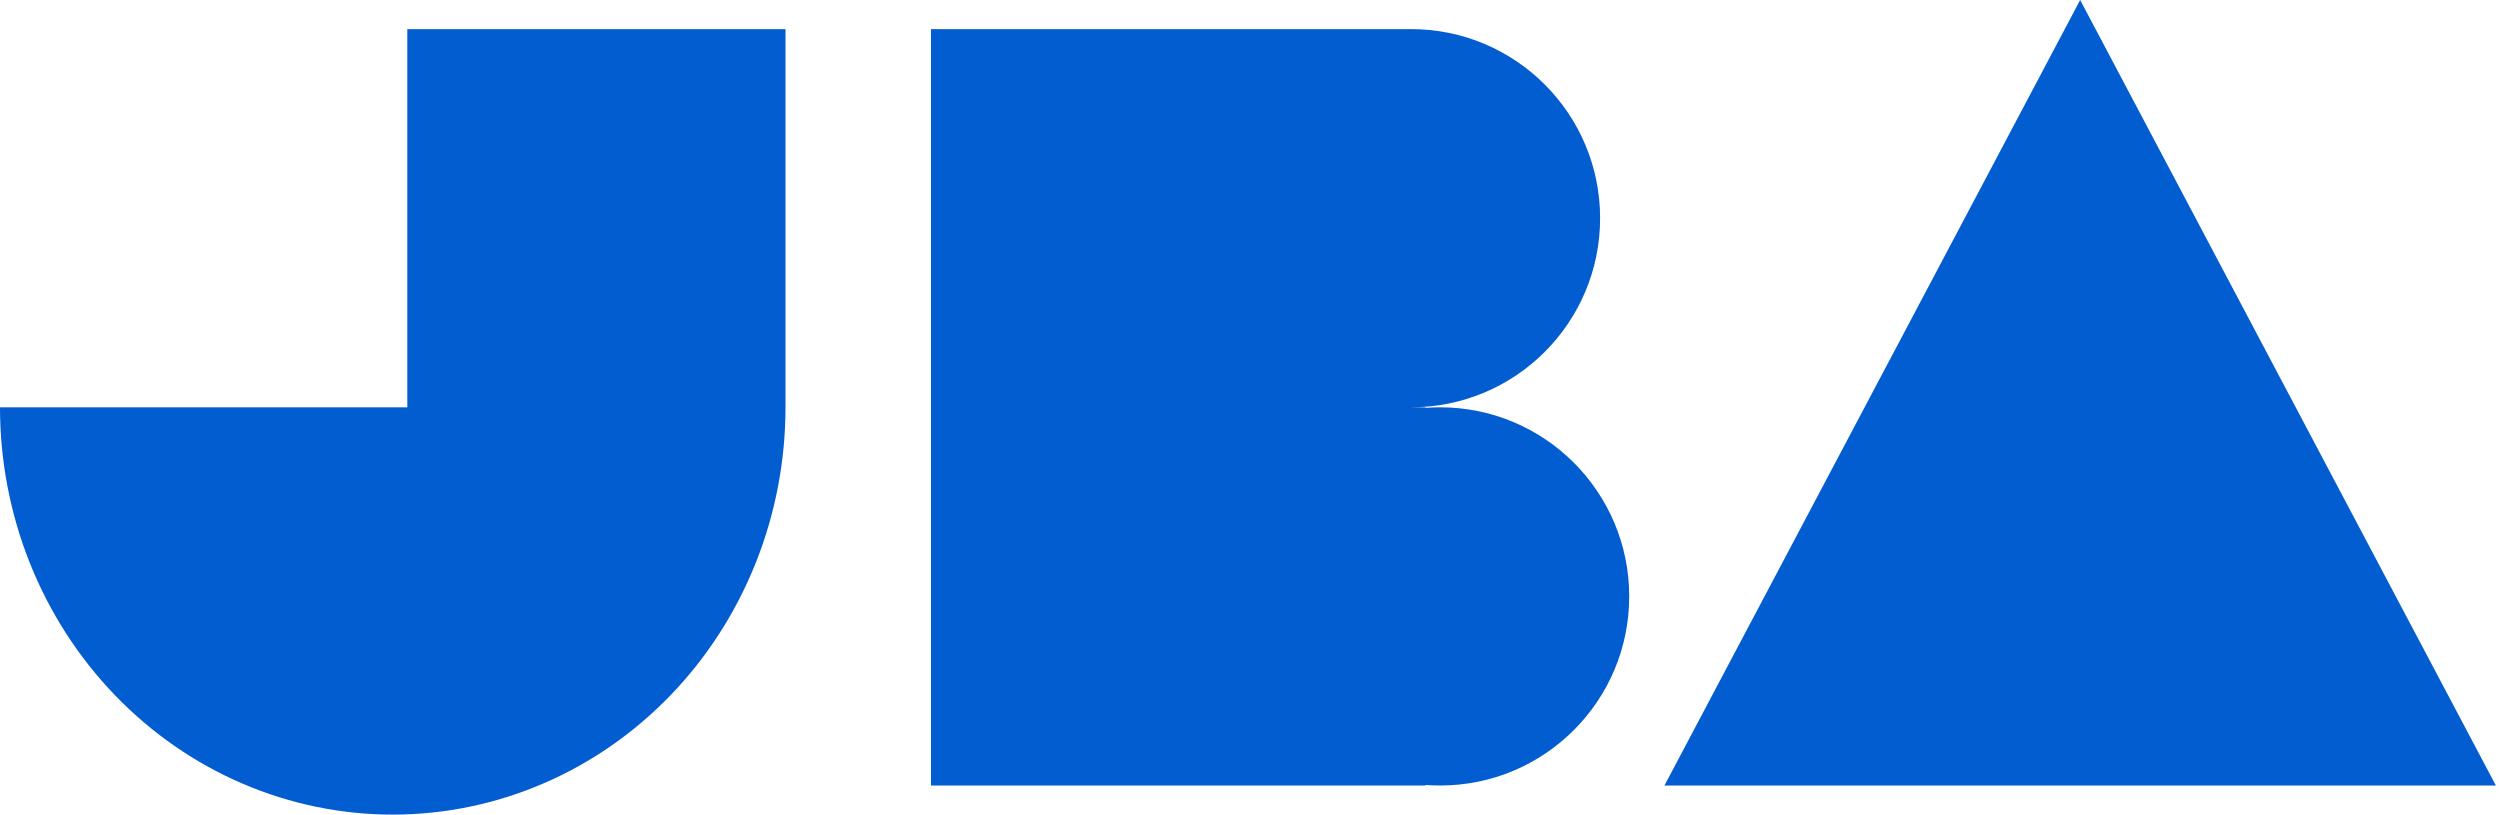
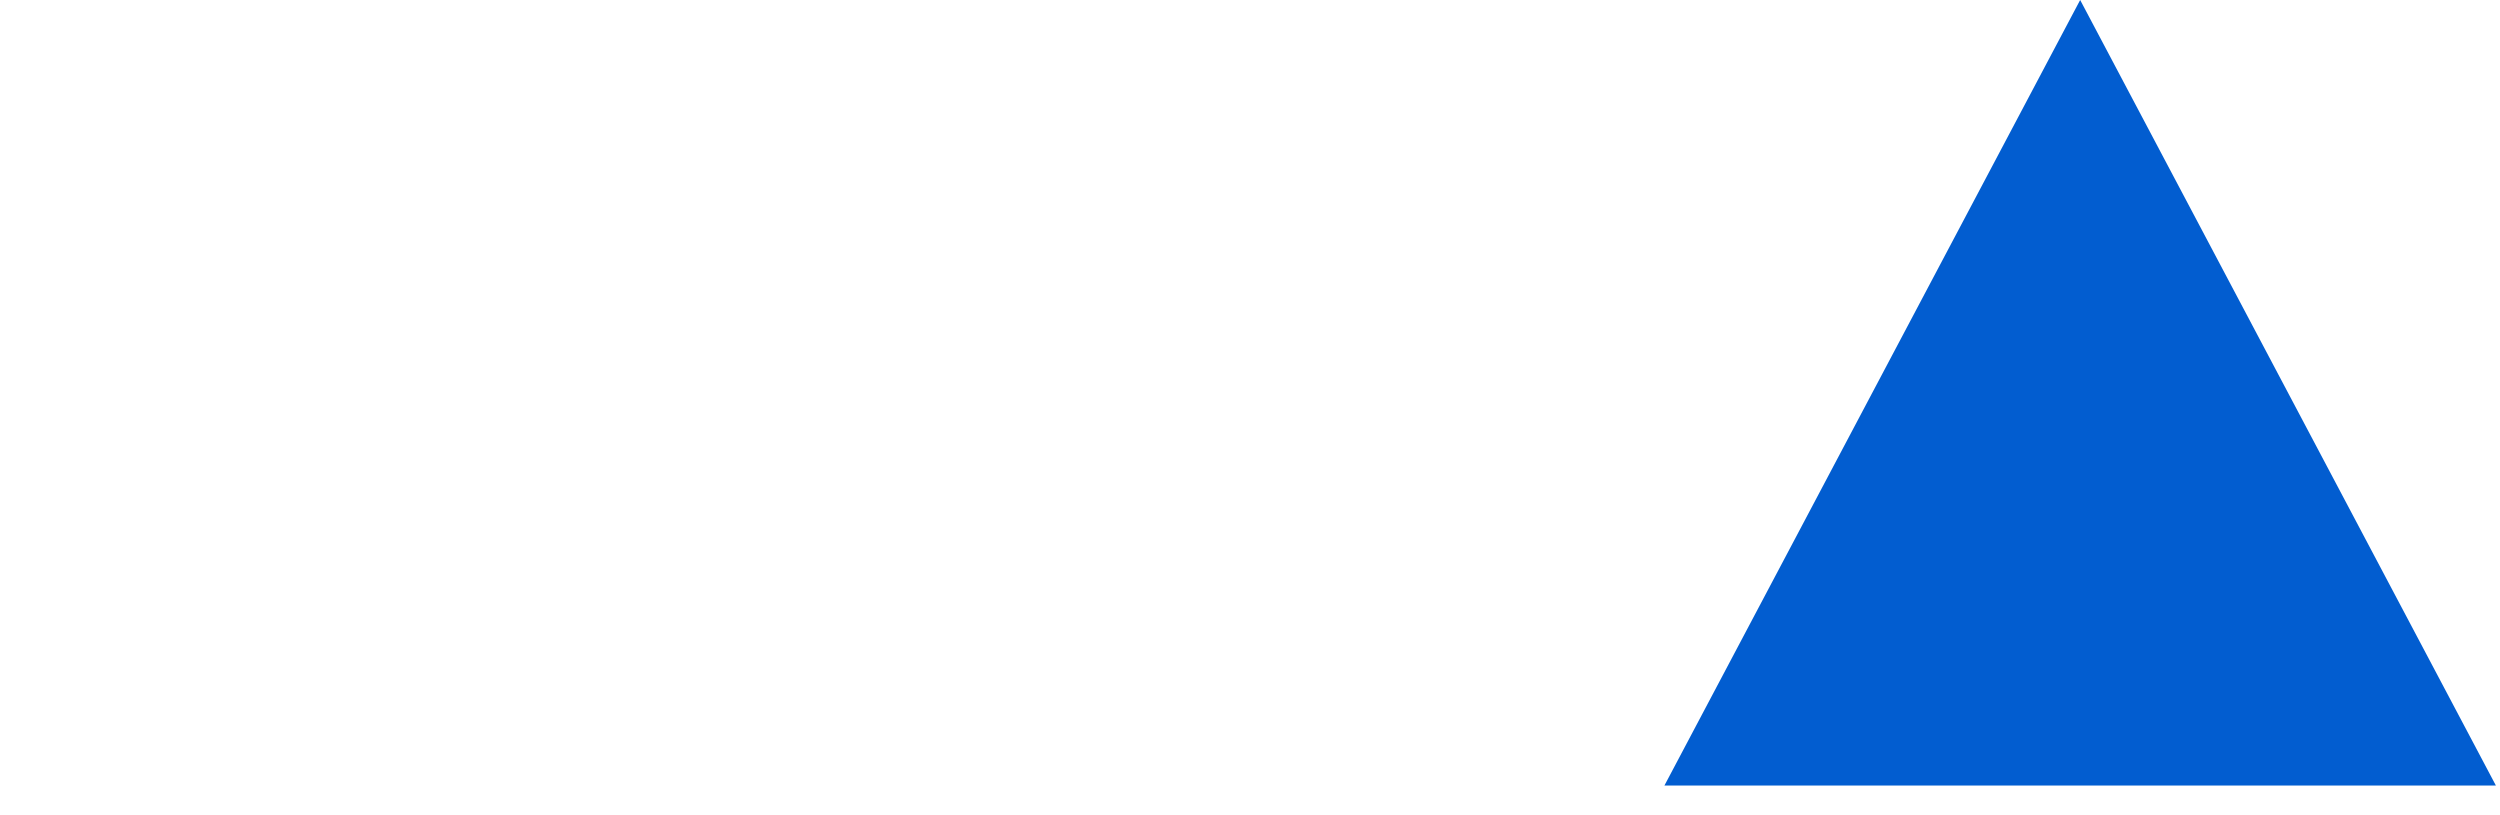
<svg xmlns="http://www.w3.org/2000/svg" width="89" height="29" viewBox="0 0 89 29" fill="none">
  <path d="M74.054 0L88.853 27.964H59.254L74.054 0Z" fill="#025DD0" />
-   <path d="M27.964 1.036H14.5V14.5L0 14.5C0 16.404 0.362 18.29 1.064 20.049C1.767 21.808 2.797 23.407 4.095 24.753C5.394 26.099 6.935 27.168 8.631 27.896C10.328 28.625 12.146 29 13.982 29C15.818 29 17.637 28.625 19.333 27.896C21.029 27.168 22.571 26.099 23.869 24.753C25.167 23.407 26.197 21.808 26.9 20.049C27.603 18.29 27.964 16.404 27.964 14.5V1.036Z" fill="#025DD0" />
-   <path d="M50.232 1.036H33.143V27.964H50.75V27.945C50.921 27.958 51.094 27.964 51.268 27.964C54.986 27.964 58 24.95 58 21.232C58 17.514 54.986 14.5 51.268 14.5C51.094 14.5 50.921 14.507 50.75 14.52V14.5H50.232C53.95 14.5 56.964 11.486 56.964 7.768C56.964 4.05 53.95 1.036 50.232 1.036Z" fill="#025DD0" />
</svg>